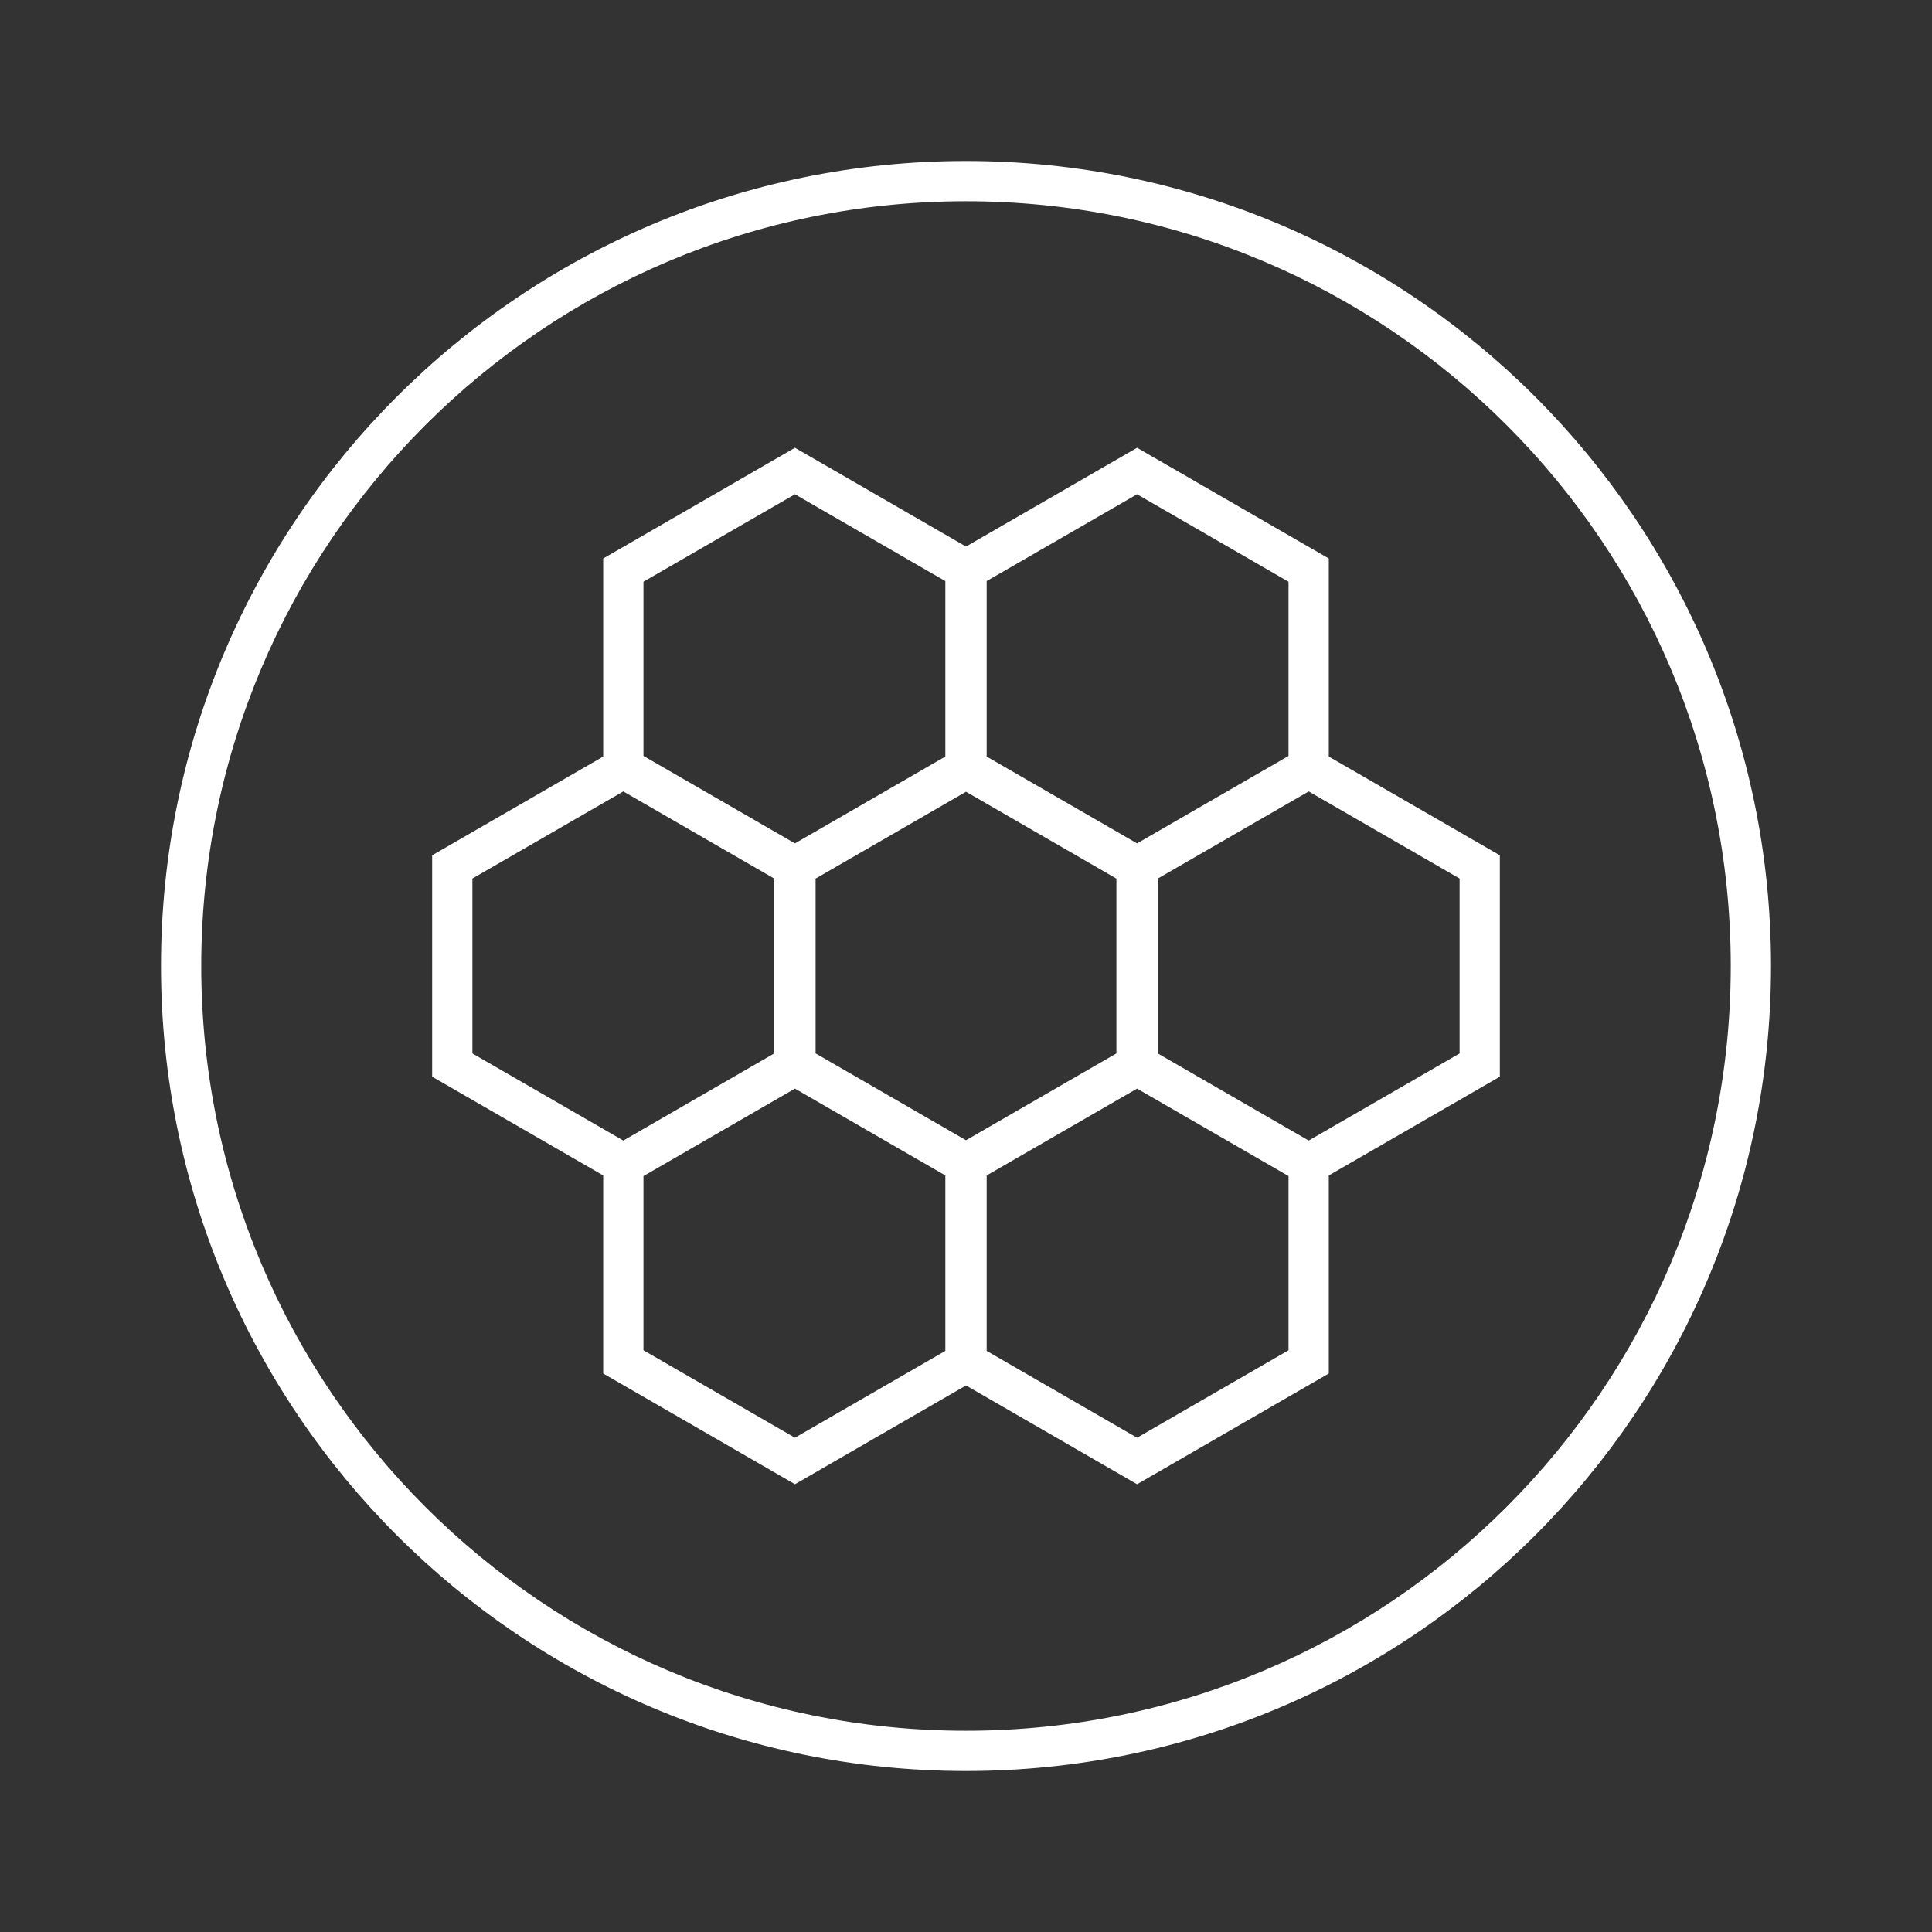
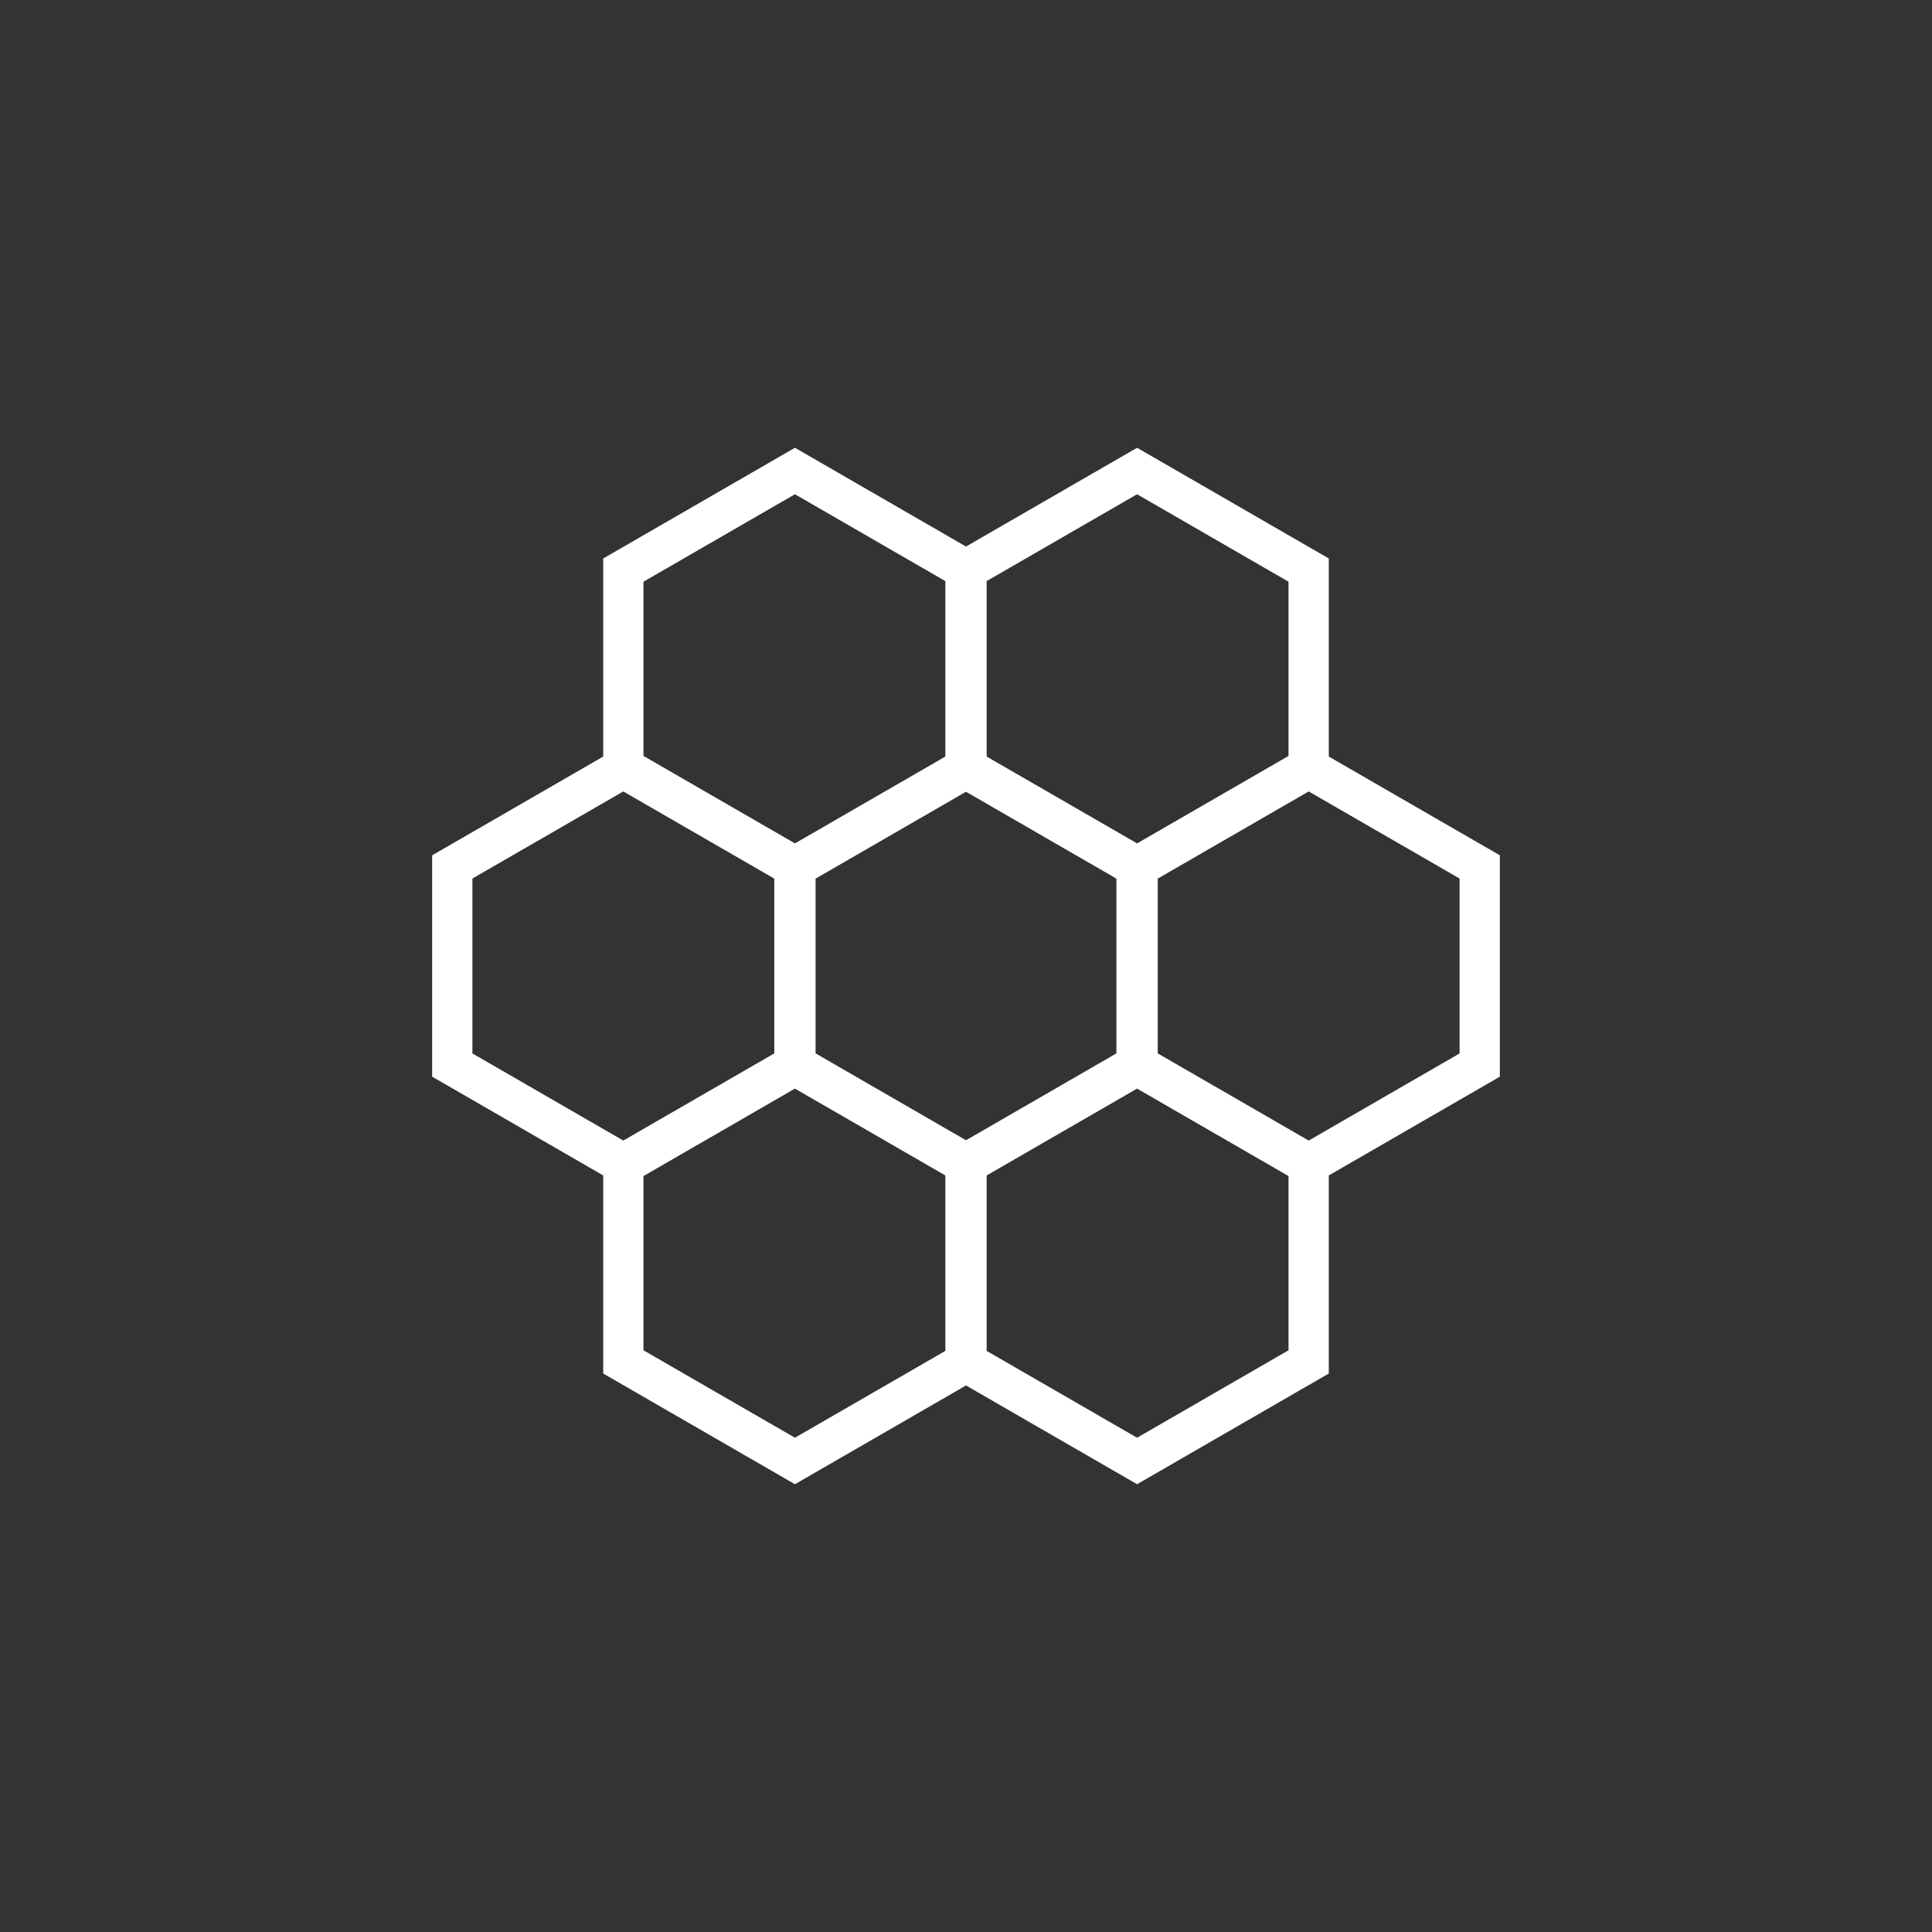
<svg xmlns="http://www.w3.org/2000/svg" fill="none" version="1.1" width="108" height="108" viewBox="0 0 108 108">
  <rect x="0" y="0" width="108" height="108" fill="#333333" stroke="none" />
  <defs>
    <clipPath id="master_svg0_59_45420">
      <rect x="0" y="0" width="108" height="108" rx="0" />
    </clipPath>
  </defs>
  <g clip-path="url(#master_svg0_59_45420)">
    <g>
      <g>
        <g>
          <g />
          <g>
-             <path d="M54,9C78.853,9,99,29.147,99,54C99,78.853,78.853,99,54,99C29.147,99,9,78.853,9,54C9,29.147,29.147,9,54,9ZM54,11.25C30.39,11.25,11.25,30.39,11.25,54C11.25,77.61,30.39,96.75,54,96.75C77.61,96.75,96.75,77.61,96.75,54C96.75,30.39,77.61,11.25,54,11.25Z" fill="#FFFFFF" fill-opacity="1" />
-           </g>
+             </g>
          <g>
            <path d="M63.563,25.031L74.28,31.219L74.28,42.292L83.842,47.812L83.842,60.187L74.28,65.708L74.28,76.781L63.563,82.969L54,77.448L44.438,82.969L33.72,76.781L33.72,65.708L24.158,60.187L24.158,47.812L33.72,42.292L33.72,31.219L44.438,25.031L54,30.552L63.563,25.031ZM63.562,60.854L55.155,65.708L55.155,75.516L63.563,80.37L72.029,75.482L72.029,65.742L63.562,60.854ZM44.437,60.854L35.97,65.743L35.97,75.482L44.438,80.37L52.845,75.516L52.845,65.708L44.437,60.854ZM34.843,44.242L26.408,49.111L26.408,58.888L34.843,63.758L43.283,58.885L43.283,49.115L34.843,44.242ZM73.157,44.242L64.717,49.115L64.717,58.885L73.157,63.758L81.592,58.888L81.592,49.111L73.157,44.242ZM54,44.26L45.592,49.115L45.592,58.885L54,63.74L62.408,58.885L62.408,49.115L54,44.26ZM63.563,27.629L55.155,32.483L55.155,42.292L63.563,47.146L72.029,42.258L72.029,32.518L63.563,27.629ZM44.438,27.629L35.97,32.518L35.97,42.257L44.438,47.146L52.845,42.292L52.845,32.484L44.438,27.629Z" fill="#FFFFFF" fill-opacity="1" />
          </g>
        </g>
      </g>
    </g>
  </g>
</svg>